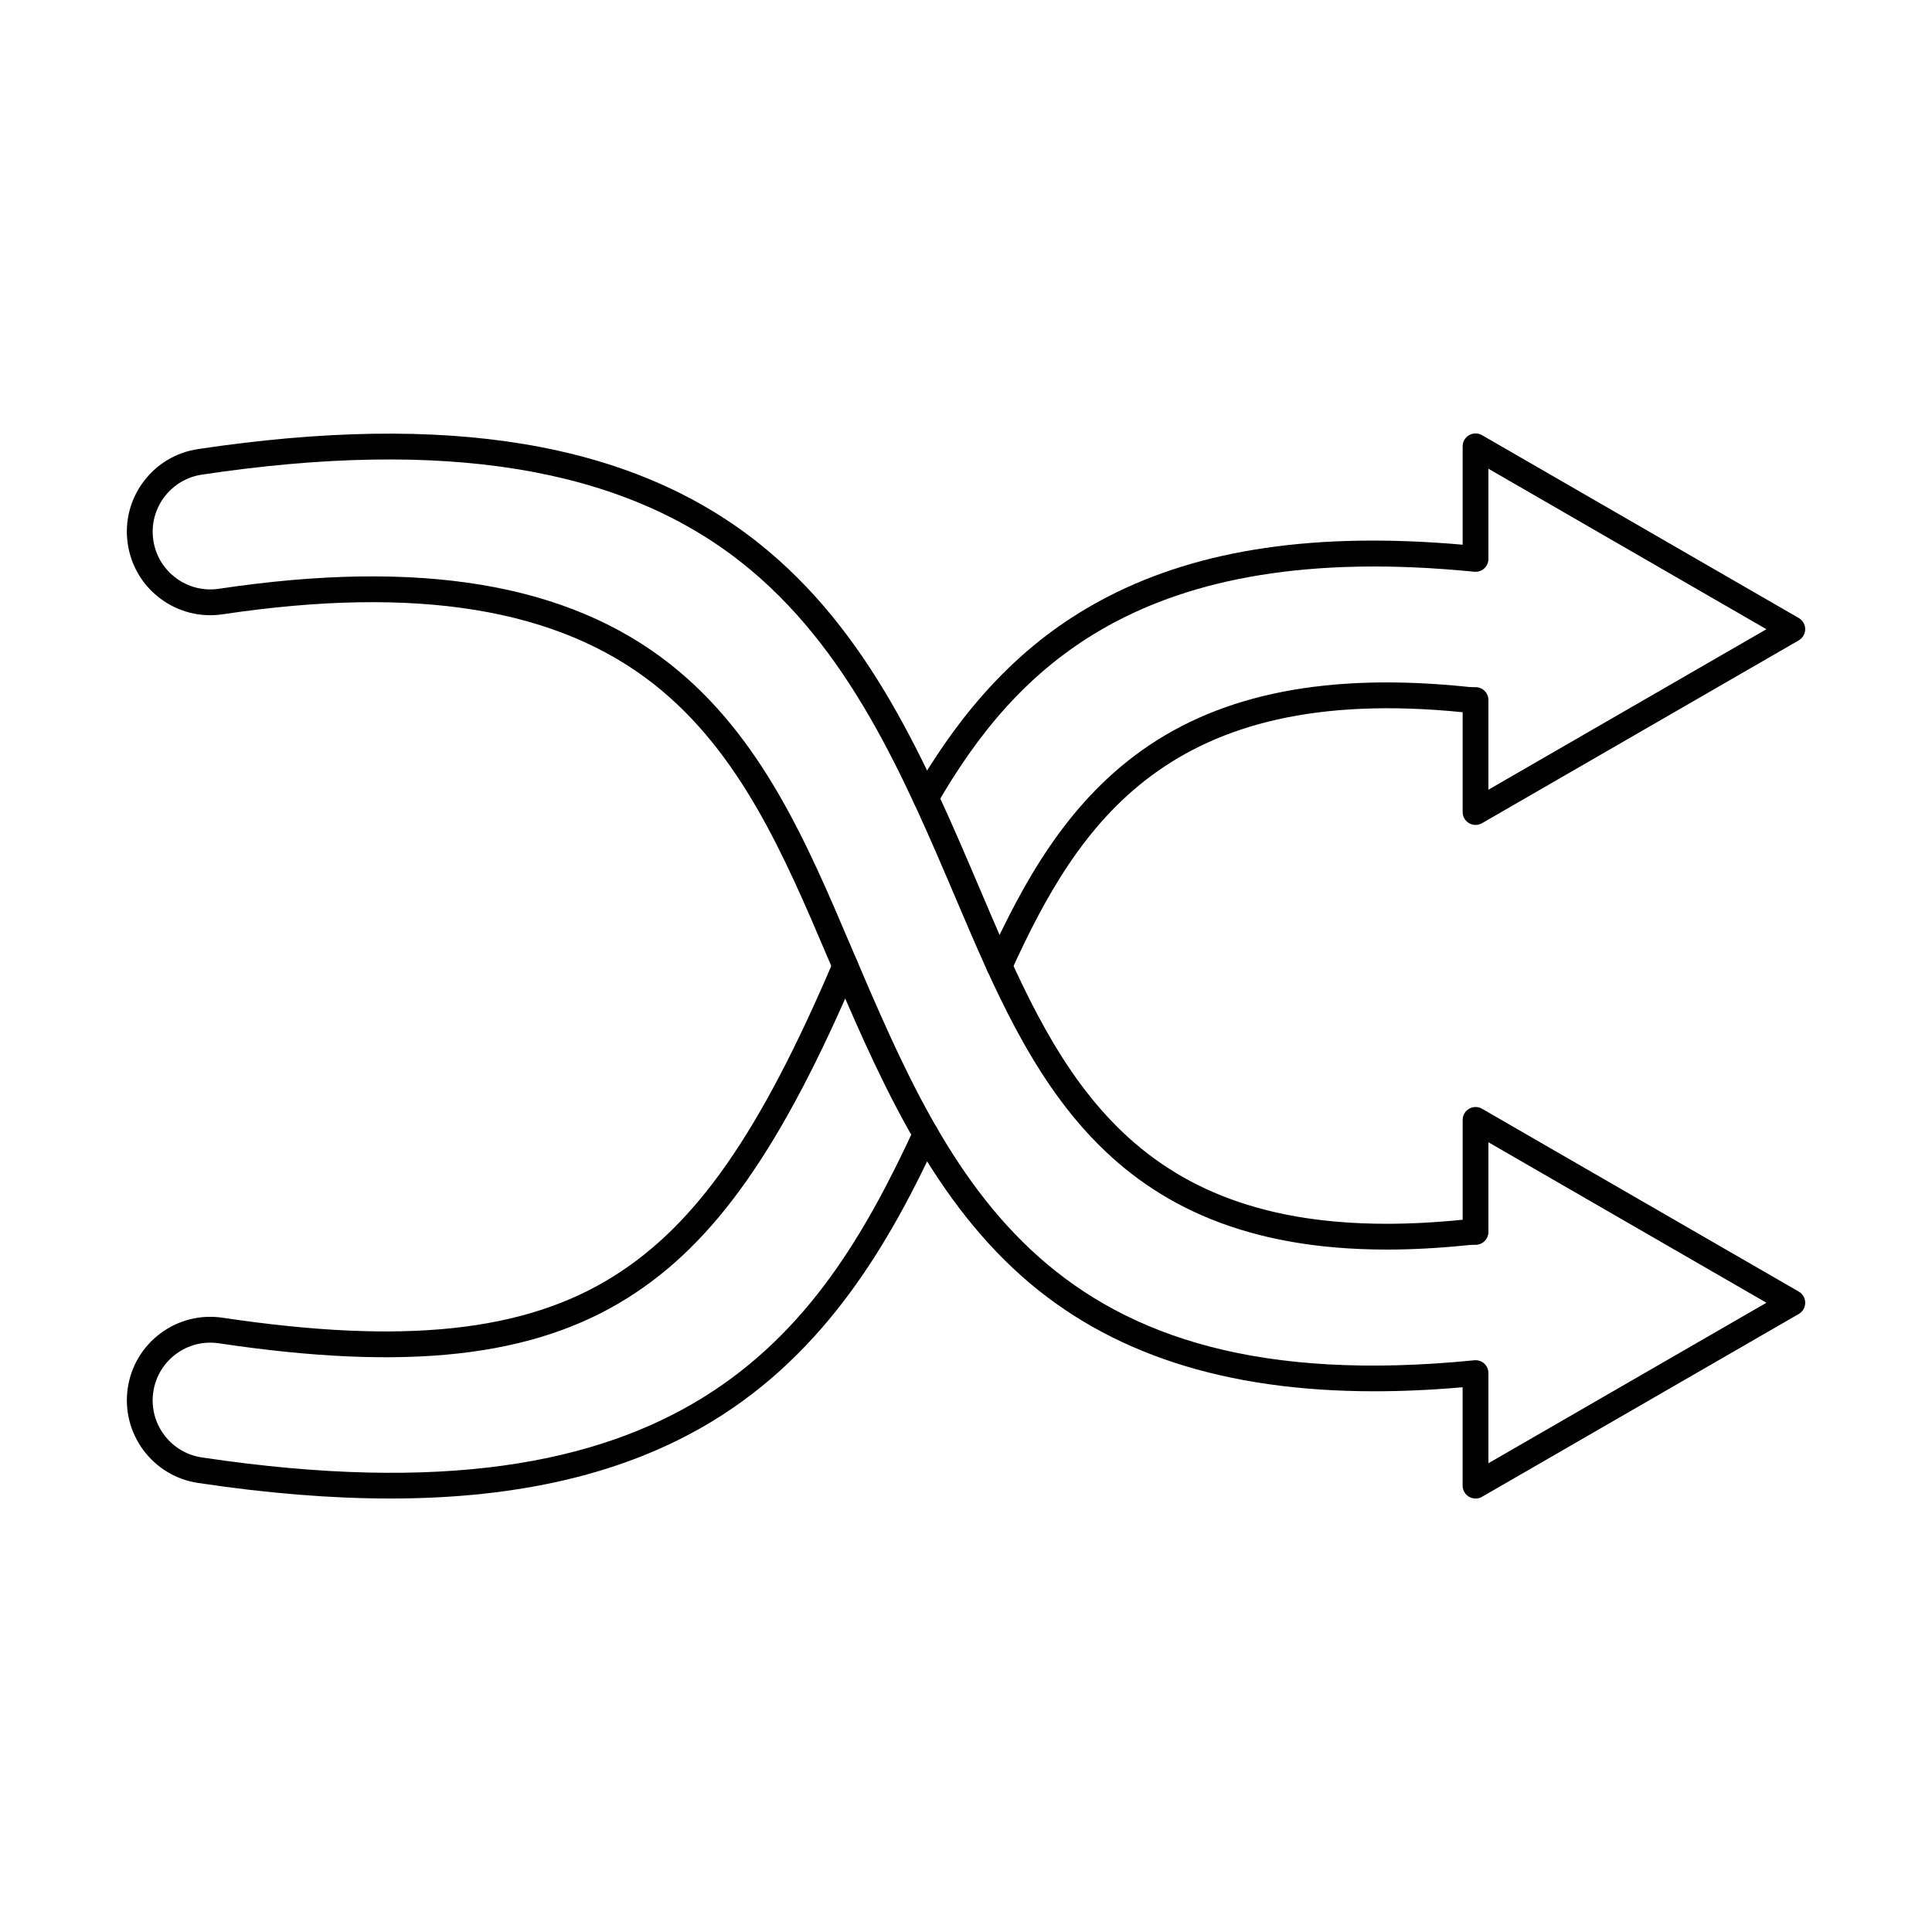
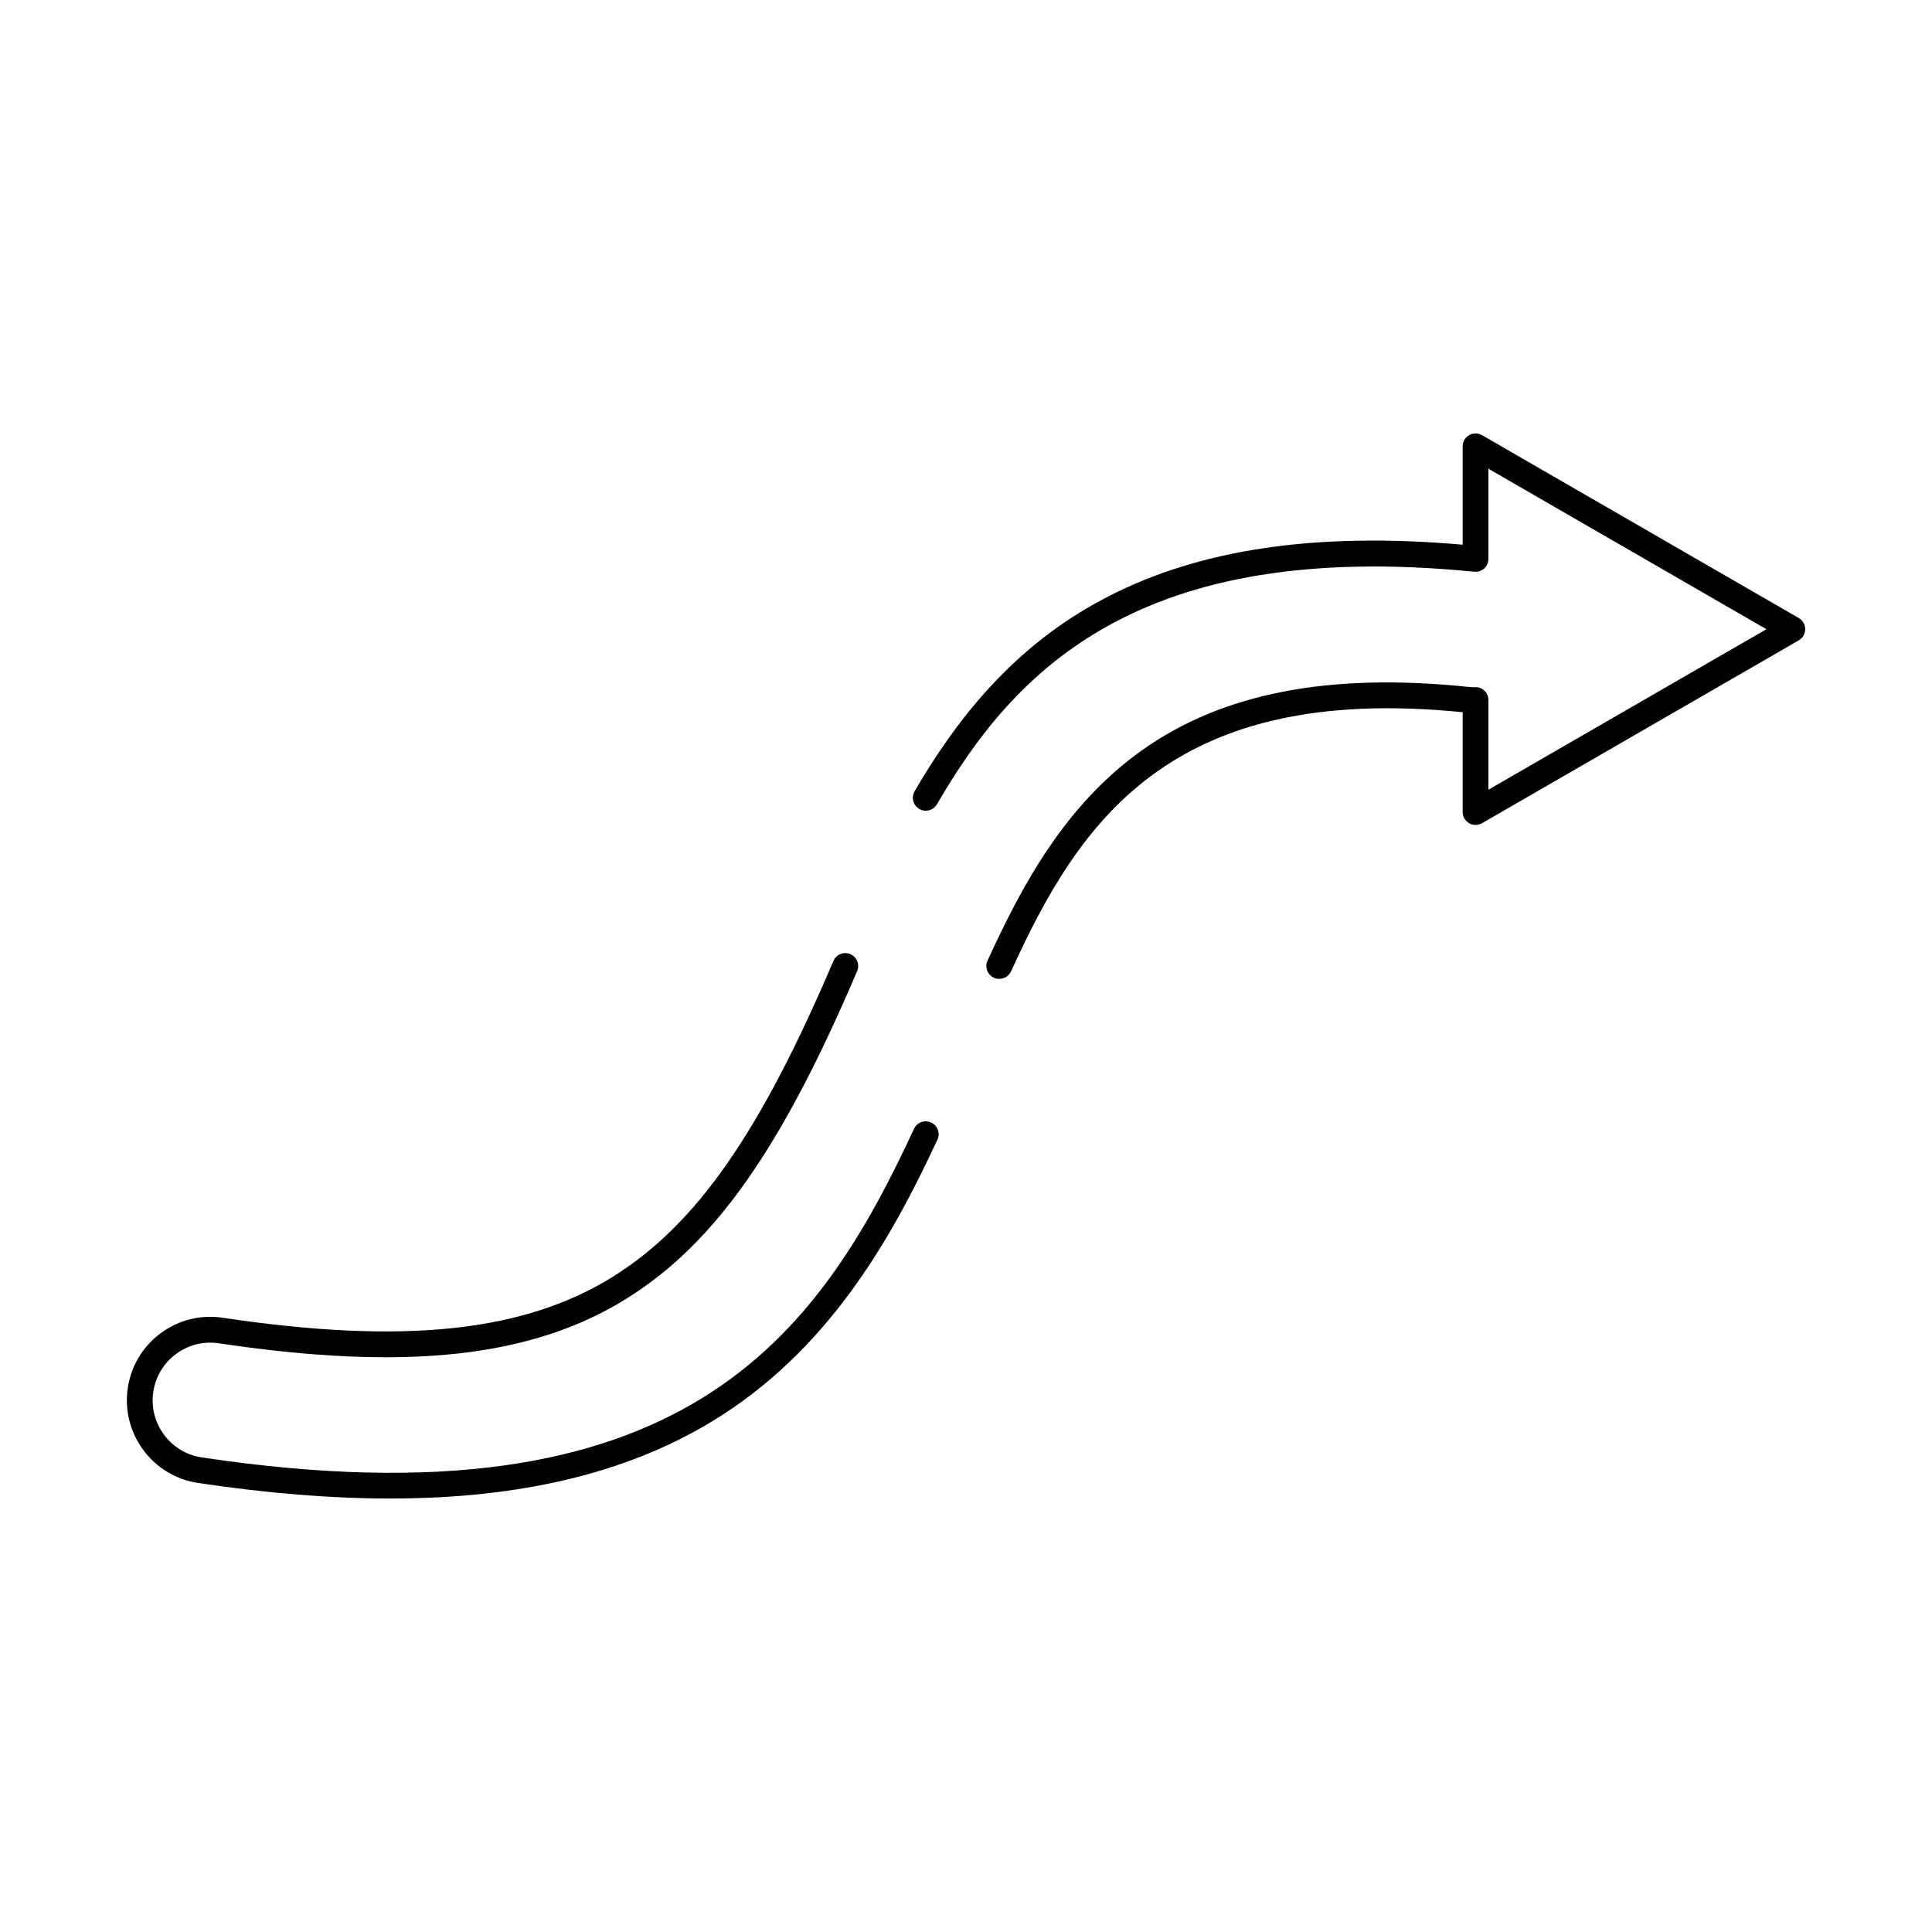
<svg xmlns="http://www.w3.org/2000/svg" fill="#000000" width="800px" height="800px" version="1.1" viewBox="144 144 512 512">
  <g fill-rule="evenodd">
    <path d="m408.82 403.42c-0.473 0-0.953-0.098-1.418-0.309-1.719-0.785-2.477-2.812-1.691-4.531 9.32-20.434 20.723-41.324 40.812-55.668 21.312-15.211 49.625-20.73 86.562-16.879 0.605 0.062 1.246 0.09 1.871 0.074 0.945-0.02 1.809 0.336 2.469 0.977 0.66 0.645 1.023 1.523 1.023 2.445v23.754l73.672-42.531-73.672-42.531v23.895c0 0.965-0.41 1.887-1.121 2.535-0.719 0.648-1.676 0.961-2.637 0.867-88.859-8.855-121.84 26.188-142.39 61.625-0.953 1.633-3.047 2.188-4.676 1.242-1.641-0.949-2.191-3.043-1.246-4.676 14.246-24.559 30.566-40.977 51.371-51.664 24.5-12.594 55.238-17.082 93.867-13.691v-26.066c0-1.223 0.648-2.352 1.711-2.965 1.059-0.609 2.359-0.609 3.422 0l83.934 48.457c1.059 0.609 1.711 1.742 1.711 2.961 0 1.223-0.652 2.352-1.711 2.965l-83.934 48.457c-1.059 0.609-2.363 0.609-3.422 0-1.059-0.613-1.711-1.742-1.711-2.965v-26.449c-77.918-7.863-101.85 29.594-119.67 68.66-0.578 1.258-1.816 2-3.117 2zm-161.44 137.7c-15.609 0-32.527-1.371-50.844-4.117-12.062-1.766-20.445-13.027-18.684-25.102 0.855-5.848 3.938-11.016 8.676-14.547s10.574-5.004 16.418-4.148c48.121 7.203 80.102 3.809 103.71-11.012 21.926-13.766 38.789-37.965 58.211-83.531 0.738-1.738 2.746-2.547 4.481-1.805 1.738 0.742 2.547 2.75 1.809 4.488-20.02 46.965-37.648 72.066-60.867 86.645-25.098 15.754-58.508 19.449-108.34 11.988-4.035-0.59-8.062 0.43-11.332 2.867-3.277 2.441-5.406 6.008-5.996 10.051-0.598 4.039 0.426 8.07 2.867 11.348 2.434 3.273 6.004 5.402 10.051 5.996 127.9 19.152 163.34-32.527 188.69-87.102 0.793-1.715 2.832-2.457 4.543-1.664 1.711 0.797 2.457 2.832 1.656 4.543-12.332 26.562-29.113 56.23-60.059 74.867-22.461 13.523-50.516 20.238-84.992 20.238z" />
-     <path d="m535.03 504.46c0.848 0 1.664 0.312 2.297 0.883 0.715 0.648 1.121 1.57 1.121 2.535v23.895l73.672-42.531-73.672-42.531v23.758c0 0.918-0.367 1.801-1.023 2.445-0.66 0.645-1.551 0.992-2.469 0.977-0.621-0.012-1.258 0.012-1.879 0.078-7.652 0.797-14.832 1.18-21.57 1.18-74.598 0-94.555-46.883-113.91-92.344-14.074-33.066-28.633-67.258-57.098-89.746-31.992-25.285-78.758-32.898-142.95-23.285-8.355 1.223-14.148 9-12.926 17.344 0.59 4.039 2.719 7.609 5.996 10.051 3.269 2.441 7.305 3.457 11.34 2.867 53.402-7.996 92.566-1.445 119.73 20.035 24.137 19.086 36.172 47.355 47.805 74.695 26.504 62.242 51.539 121.04 165.2 109.72 0.117-0.012 0.23-0.016 0.34-0.016zm0 36.664c-0.59 0-1.176-0.152-1.711-0.465-1.059-0.605-1.711-1.738-1.711-2.957v-26.066c-8.109 0.711-15.914 1.066-23.379 1.066-39.707 0-70.426-10.051-93.414-30.453-24.918-22.121-38.488-53.992-51.609-84.809-11.305-26.551-22.996-54.004-45.766-72.008-25.586-20.242-63.043-26.336-114.47-18.633-5.863 0.855-11.699-0.617-16.438-4.148-4.738-3.531-7.82-8.695-8.676-14.547-0.855-5.848 0.613-11.684 4.152-16.422 3.527-4.742 8.695-7.824 14.539-8.68 66.16-9.906 114.63-1.832 148.2 24.688 29.836 23.57 44.742 58.578 59.156 92.434 19.262 45.238 37.562 88.184 107.54 88.191 6.301 0 13.008-0.348 20.18-1.074v-26.453c0-1.223 0.648-2.352 1.711-2.961 1.059-0.613 2.359-0.609 3.422 0l83.934 48.457c1.059 0.609 1.711 1.742 1.711 2.965s-0.652 2.352-1.711 2.965l-83.934 48.453c-0.527 0.312-1.113 0.465-1.711 0.465z" />
  </g>
</svg>